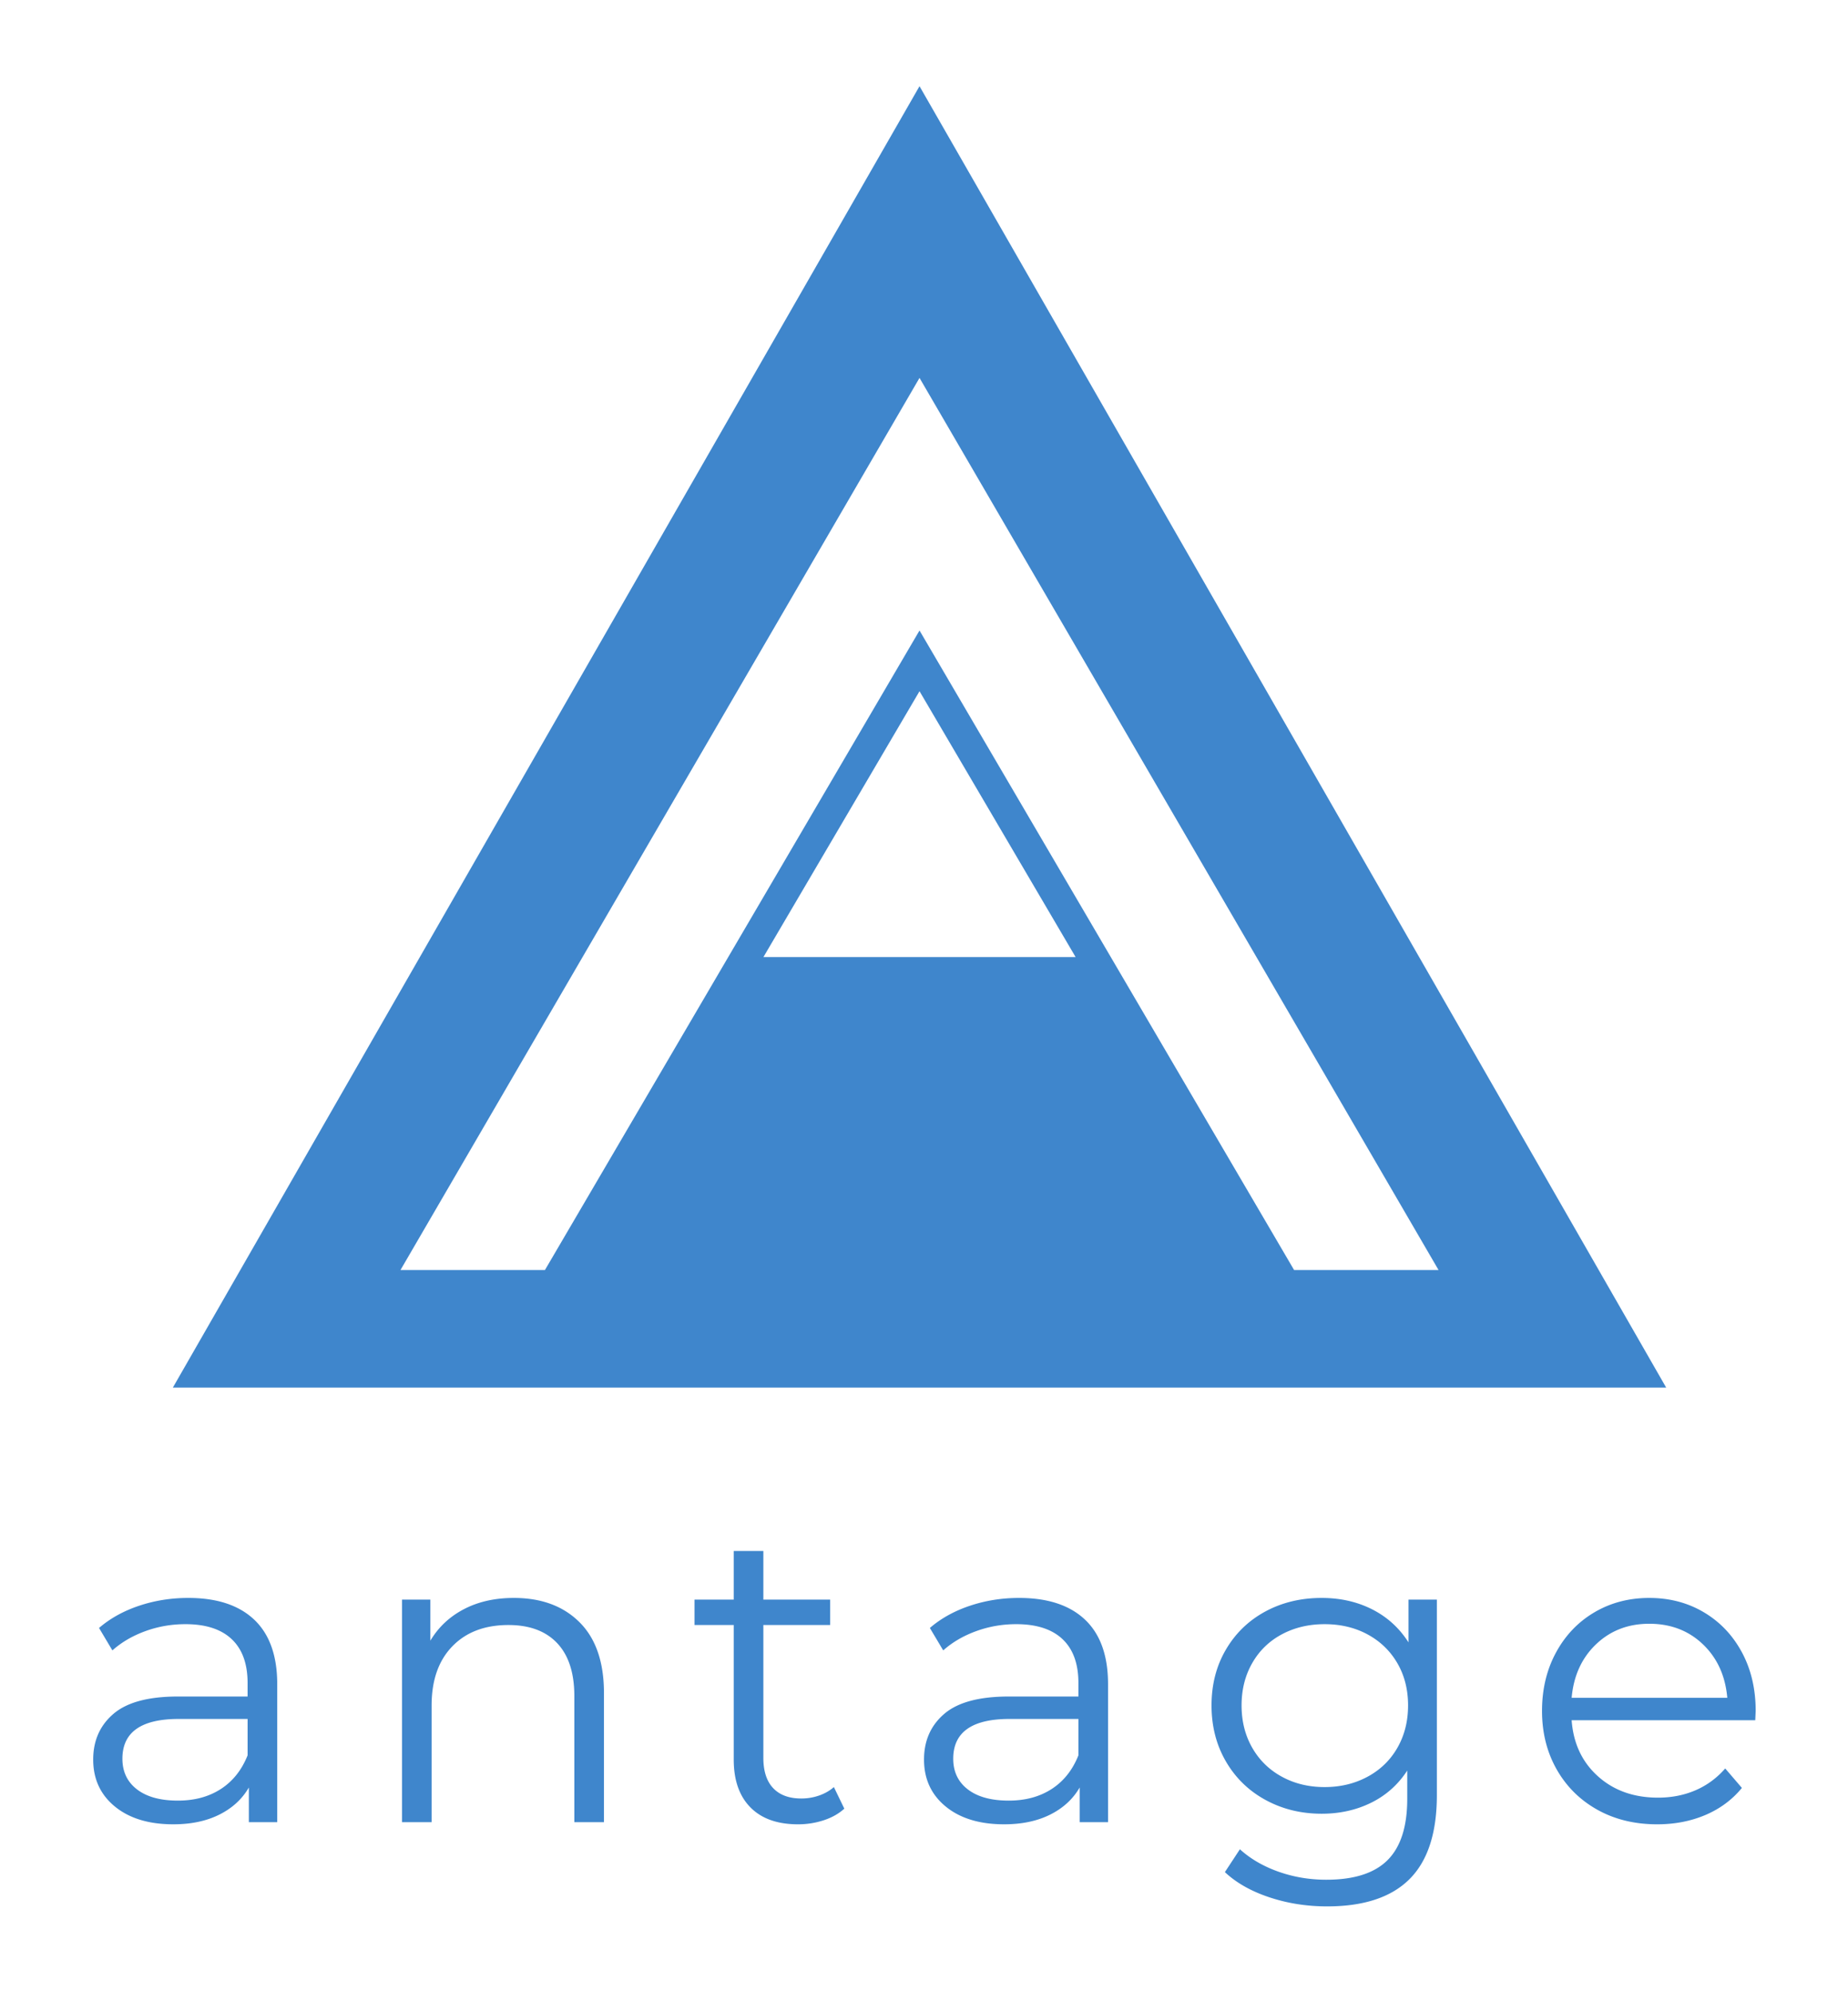
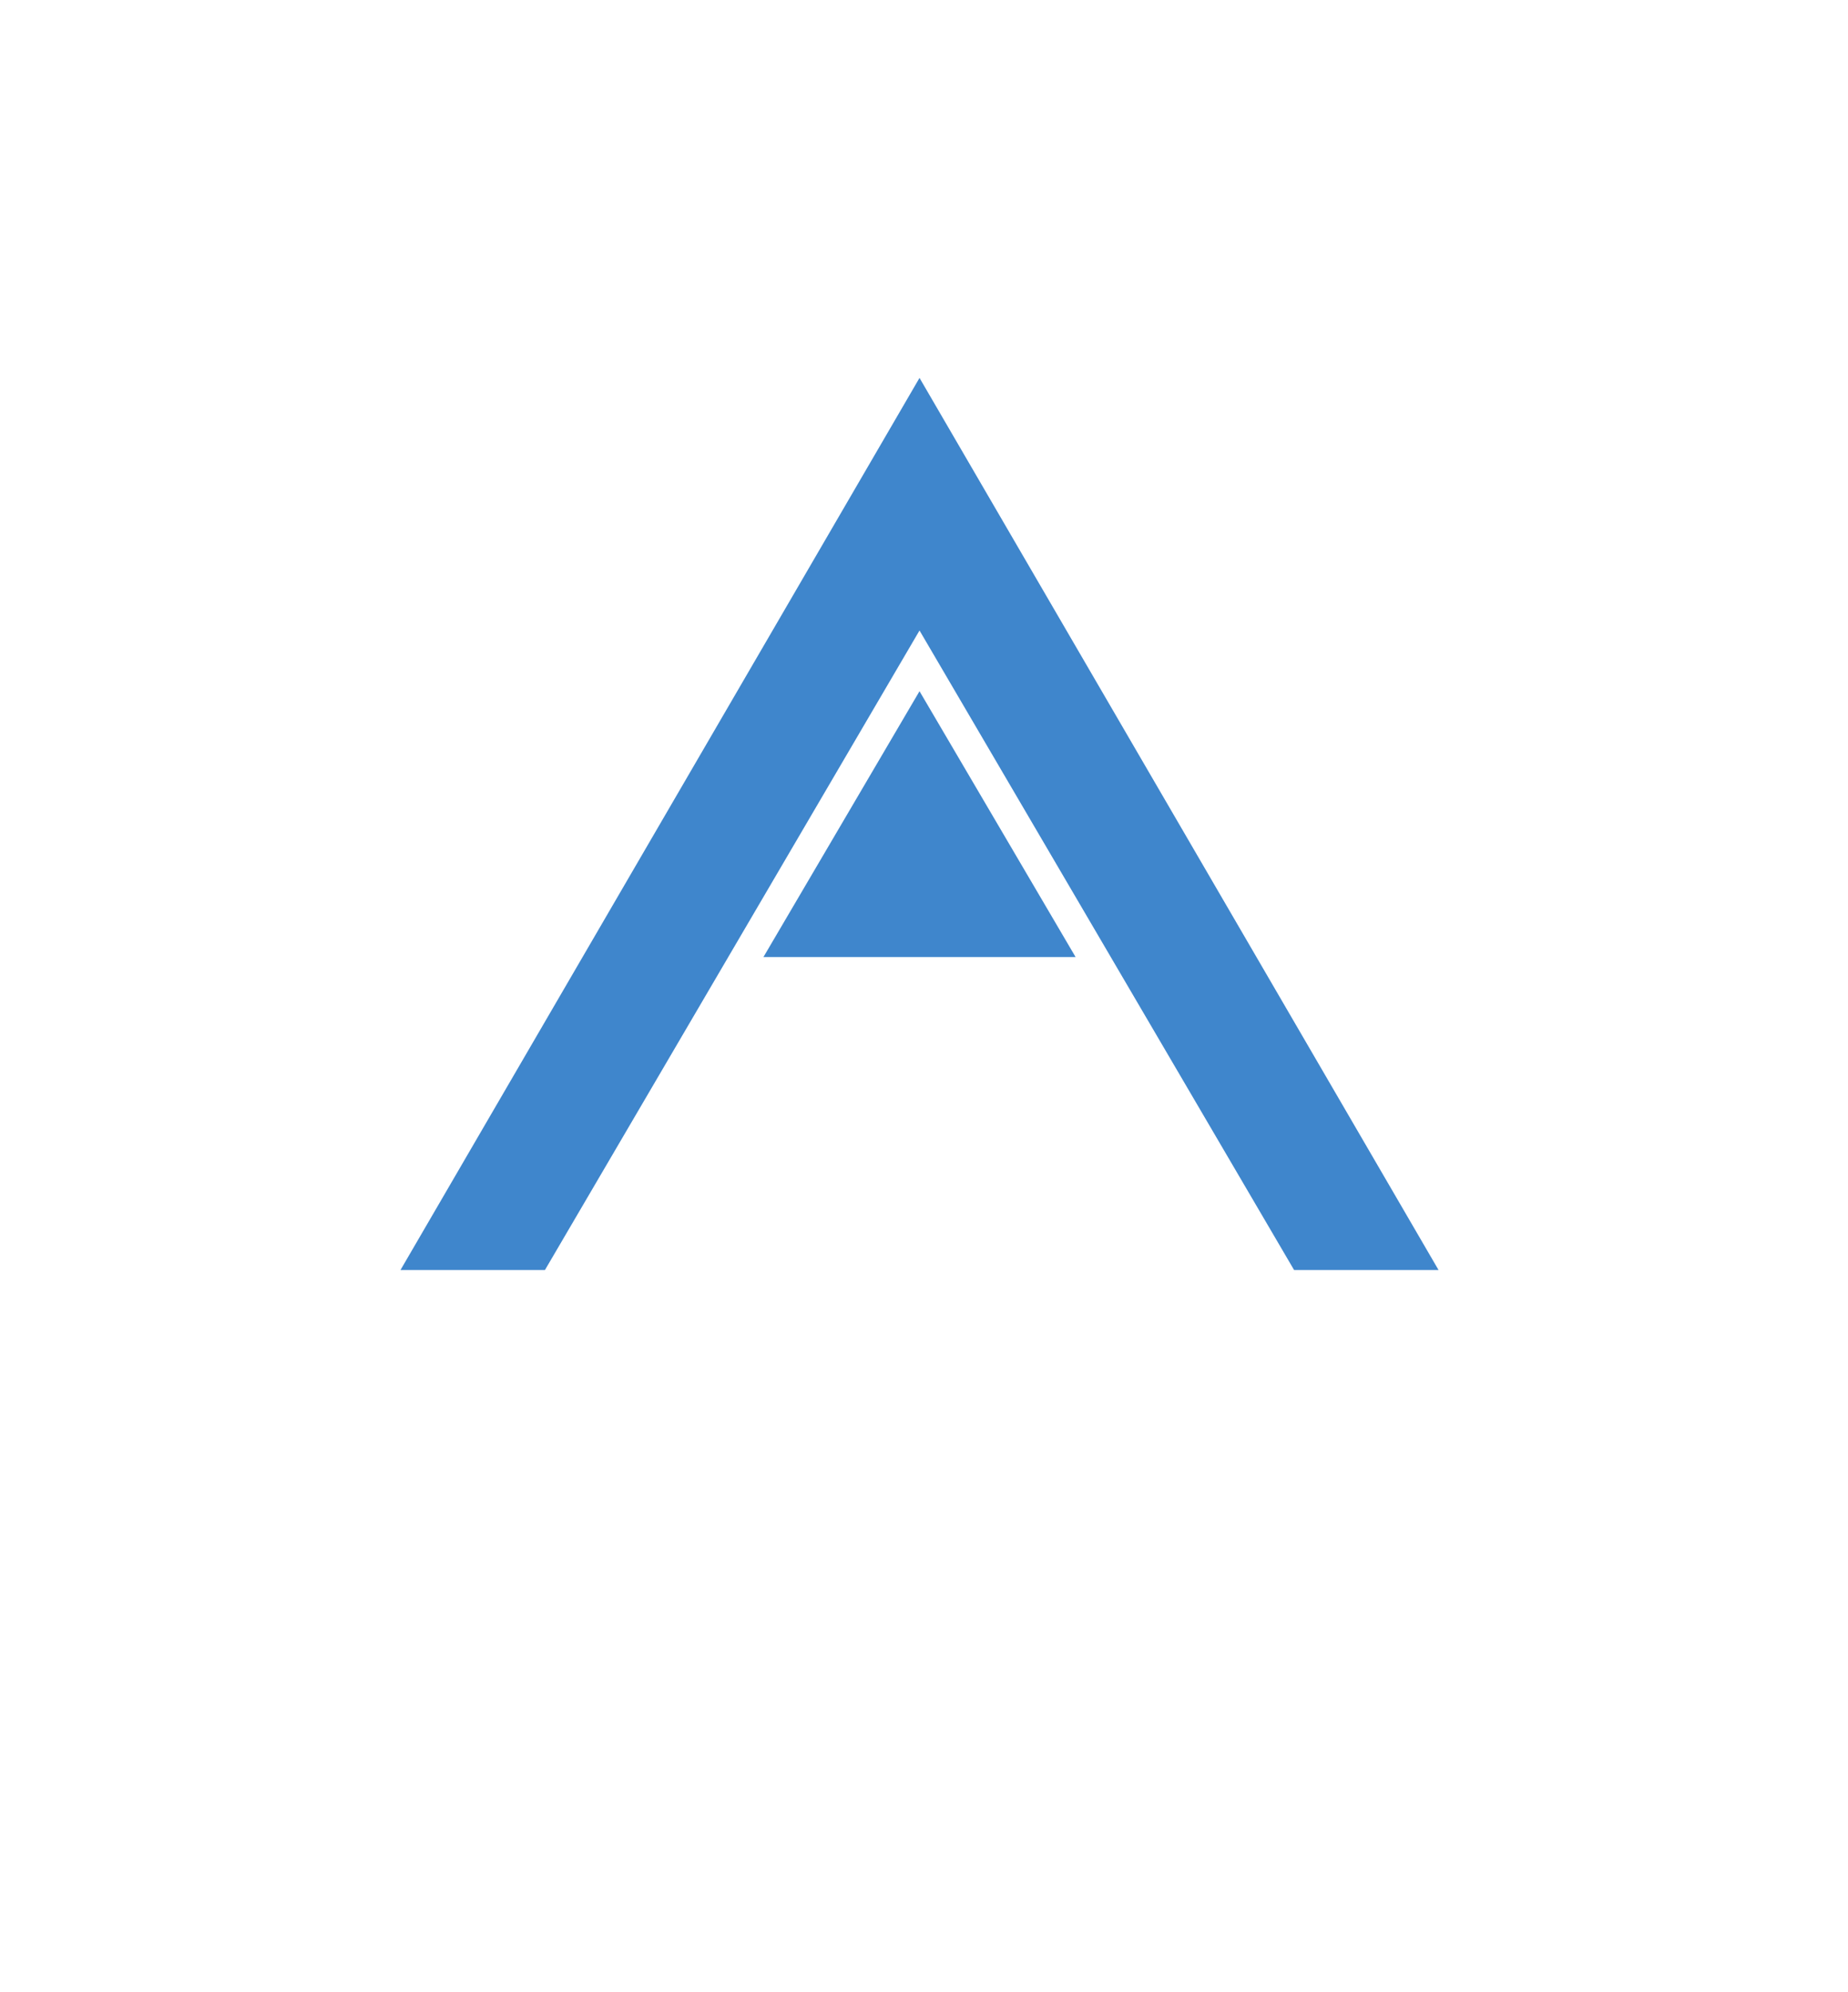
<svg xmlns="http://www.w3.org/2000/svg" viewBox="0 0 450 485" fill-rule="evenodd" clip-rule="evenodd" stroke-linejoin="round" stroke-miterlimit="2">
  <g fill="#3f86cc">
-     <path d="M405.724 337.785H42.092L223.908 20.983l181.816 316.802zm-55.426-28.613L223.908 91.996 97.518 309.172h35.176l91.214-155.689 91.214 155.689h35.176zm-88.385-76.196l-38.005-64.71-38.006 64.71h76.011z" />
-     <path d="M45.862 388.993c6.978 0 12.329 1.768 16.055 5.304 3.726 3.537 5.589 8.773 5.589 15.708v33.578h-6.91v-8.446c-1.626 2.815-4.014 5.013-7.164 6.592-3.15 1.579-6.892 2.369-11.228 2.369-5.961 0-10.703-1.442-14.226-4.326-3.522-2.884-5.283-6.695-5.283-11.433 0-4.601 1.642-8.309 4.928-11.124 3.285-2.815 8.518-4.223 15.699-4.223h16.969v-3.296c0-4.669-1.287-8.223-3.861-10.661-2.574-2.437-6.334-3.656-11.279-3.656-3.387 0-6.639.566-9.755 1.699-3.116 1.133-5.792 2.696-8.027 4.687l-3.252-5.459c2.71-2.335 5.961-4.137 9.755-5.408 3.794-1.27 7.79-1.905 11.99-1.905zm-2.54 49.337c4.064 0 7.553-.944 10.466-2.833 2.913-1.888 5.081-4.617 6.503-8.188v-8.858H43.525c-9.145 0-13.717 3.227-13.717 9.682 0 3.159 1.185 5.648 3.556 7.467 2.371 1.82 5.69 2.73 9.958 2.73zm81.798-49.337c6.706 0 12.041 1.974 16.004 5.922 3.963 3.949 5.944 9.7 5.944 17.253v31.415h-7.214v-30.694c0-5.631-1.389-9.922-4.166-12.875-2.778-2.953-6.741-4.429-11.889-4.429-5.758 0-10.314 1.734-13.667 5.201-3.353 3.468-5.03 8.258-5.03 14.369v28.428h-7.214v-54.178h6.909v9.991c1.965-3.296 4.691-5.854 8.18-7.674 3.489-1.819 7.536-2.729 12.143-2.729zm80.477 51.294c-1.355 1.236-3.032 2.18-5.03 2.832a19.987 19.987 0 01-6.249.979c-5.013 0-8.874-1.373-11.584-4.12-2.71-2.747-4.064-6.626-4.064-11.639v-32.754h-9.552v-6.18h9.552V377.56h7.214v11.845h16.258v6.18h-16.258v32.342c0 3.227.796 5.682 2.388 7.364 1.592 1.683 3.878 2.524 6.859 2.524 1.49 0 2.93-.24 4.318-.721 1.389-.481 2.591-1.167 3.607-2.06l2.541 5.253zm42.575-51.294c6.978 0 12.329 1.768 16.055 5.304 3.726 3.537 5.589 8.773 5.589 15.708v33.578h-6.91v-8.446c-1.626 2.815-4.014 5.013-7.164 6.592-3.15 1.579-6.892 2.369-11.228 2.369-5.961 0-10.703-1.442-14.225-4.326-3.523-2.884-5.284-6.695-5.284-11.433 0-4.601 1.642-8.309 4.928-11.124 3.285-2.815 8.518-4.223 15.699-4.223h16.969v-3.296c0-4.669-1.287-8.223-3.861-10.661-2.574-2.437-6.334-3.656-11.279-3.656-3.387 0-6.639.566-9.755 1.699-3.116 1.133-5.792 2.696-8.027 4.687l-3.252-5.459c2.71-2.335 5.962-4.137 9.755-5.408 3.794-1.27 7.79-1.905 11.99-1.905zm-2.54 49.337c4.065 0 7.553-.944 10.466-2.833 2.913-1.888 5.081-4.617 6.503-8.188v-8.858h-16.766c-9.145 0-13.717 3.227-13.717 9.682 0 3.159 1.185 5.648 3.556 7.467 2.371 1.82 5.69 2.73 9.958 2.73zm104.254-48.925v47.586c0 9.201-2.218 16.016-6.655 20.445-4.437 4.429-11.127 6.644-20.069 6.644-4.945 0-9.636-.738-14.073-2.215-4.437-1.476-8.044-3.519-10.822-6.128l3.658-5.562c2.574 2.335 5.707 4.154 9.399 5.459 3.692 1.305 7.57 1.957 11.635 1.957 6.774 0 11.753-1.597 14.937-4.79 3.184-3.193 4.776-8.154 4.776-14.883v-6.901c-2.236 3.433-5.166 6.043-8.79 7.828-3.624 1.785-7.638 2.678-12.041 2.678-5.013 0-9.568-1.116-13.667-3.348-4.098-2.231-7.316-5.356-9.653-9.373-2.337-4.017-3.505-8.566-3.505-13.647 0-5.081 1.168-9.613 3.505-13.596 2.337-3.983 5.538-7.073 9.603-9.27 4.064-2.197 8.637-3.296 13.717-3.296 4.539 0 8.637.927 12.295 2.781 3.658 1.854 6.605 4.532 8.841 8.034v-10.403h6.909zm-27.333 45.629c3.861 0 7.349-.841 10.466-2.524 3.116-1.682 5.537-4.034 7.265-7.055 1.727-3.021 2.591-6.455 2.591-10.3 0-3.845-.864-7.262-2.591-10.249-1.728-2.987-4.132-5.321-7.215-7.004-3.082-1.682-6.587-2.523-10.516-2.523-3.862 0-7.333.824-10.416 2.472-3.082 1.648-5.487 3.983-7.214 7.004-1.728 3.021-2.591 6.455-2.591 10.3 0 3.845.863 7.279 2.591 10.3 1.727 3.021 4.132 5.373 7.214 7.055 3.083 1.683 6.554 2.524 10.416 2.524zm104.863-16.274h-44.709c.406 5.631 2.54 10.18 6.402 13.647 3.861 3.468 8.738 5.202 14.632 5.202 3.319 0 6.367-.601 9.145-1.803 2.777-1.201 5.182-2.969 7.214-5.304l4.065 4.738c-2.371 2.884-5.335 5.081-8.891 6.592-3.557 1.511-7.469 2.266-11.736 2.266-5.488 0-10.348-1.185-14.582-3.554-4.234-2.369-7.536-5.647-9.907-9.836-2.371-4.189-3.556-8.927-3.556-14.214 0-5.287 1.134-10.025 3.404-14.214 2.269-4.189 5.385-7.45 9.348-9.785 3.963-2.335 8.417-3.502 13.362-3.502s9.382 1.167 13.311 3.502c3.929 2.335 7.011 5.579 9.247 9.733 2.235 4.155 3.353 8.91 3.353 14.266l-.102 2.266zm-25.809-23.484c-5.148 0-9.467 1.665-12.956 4.995-3.488 3.331-5.47 7.674-5.944 13.03h37.901c-.474-5.356-2.455-9.699-5.944-13.03-3.489-3.33-7.841-4.995-13.057-4.995z" fill-rule="nonzero" />
+     <path d="M405.724 337.785L223.908 20.983l181.816 316.802zm-55.426-28.613L223.908 91.996 97.518 309.172h35.176l91.214-155.689 91.214 155.689h35.176zm-88.385-76.196l-38.005-64.71-38.006 64.71h76.011z" />
  </g>
</svg>